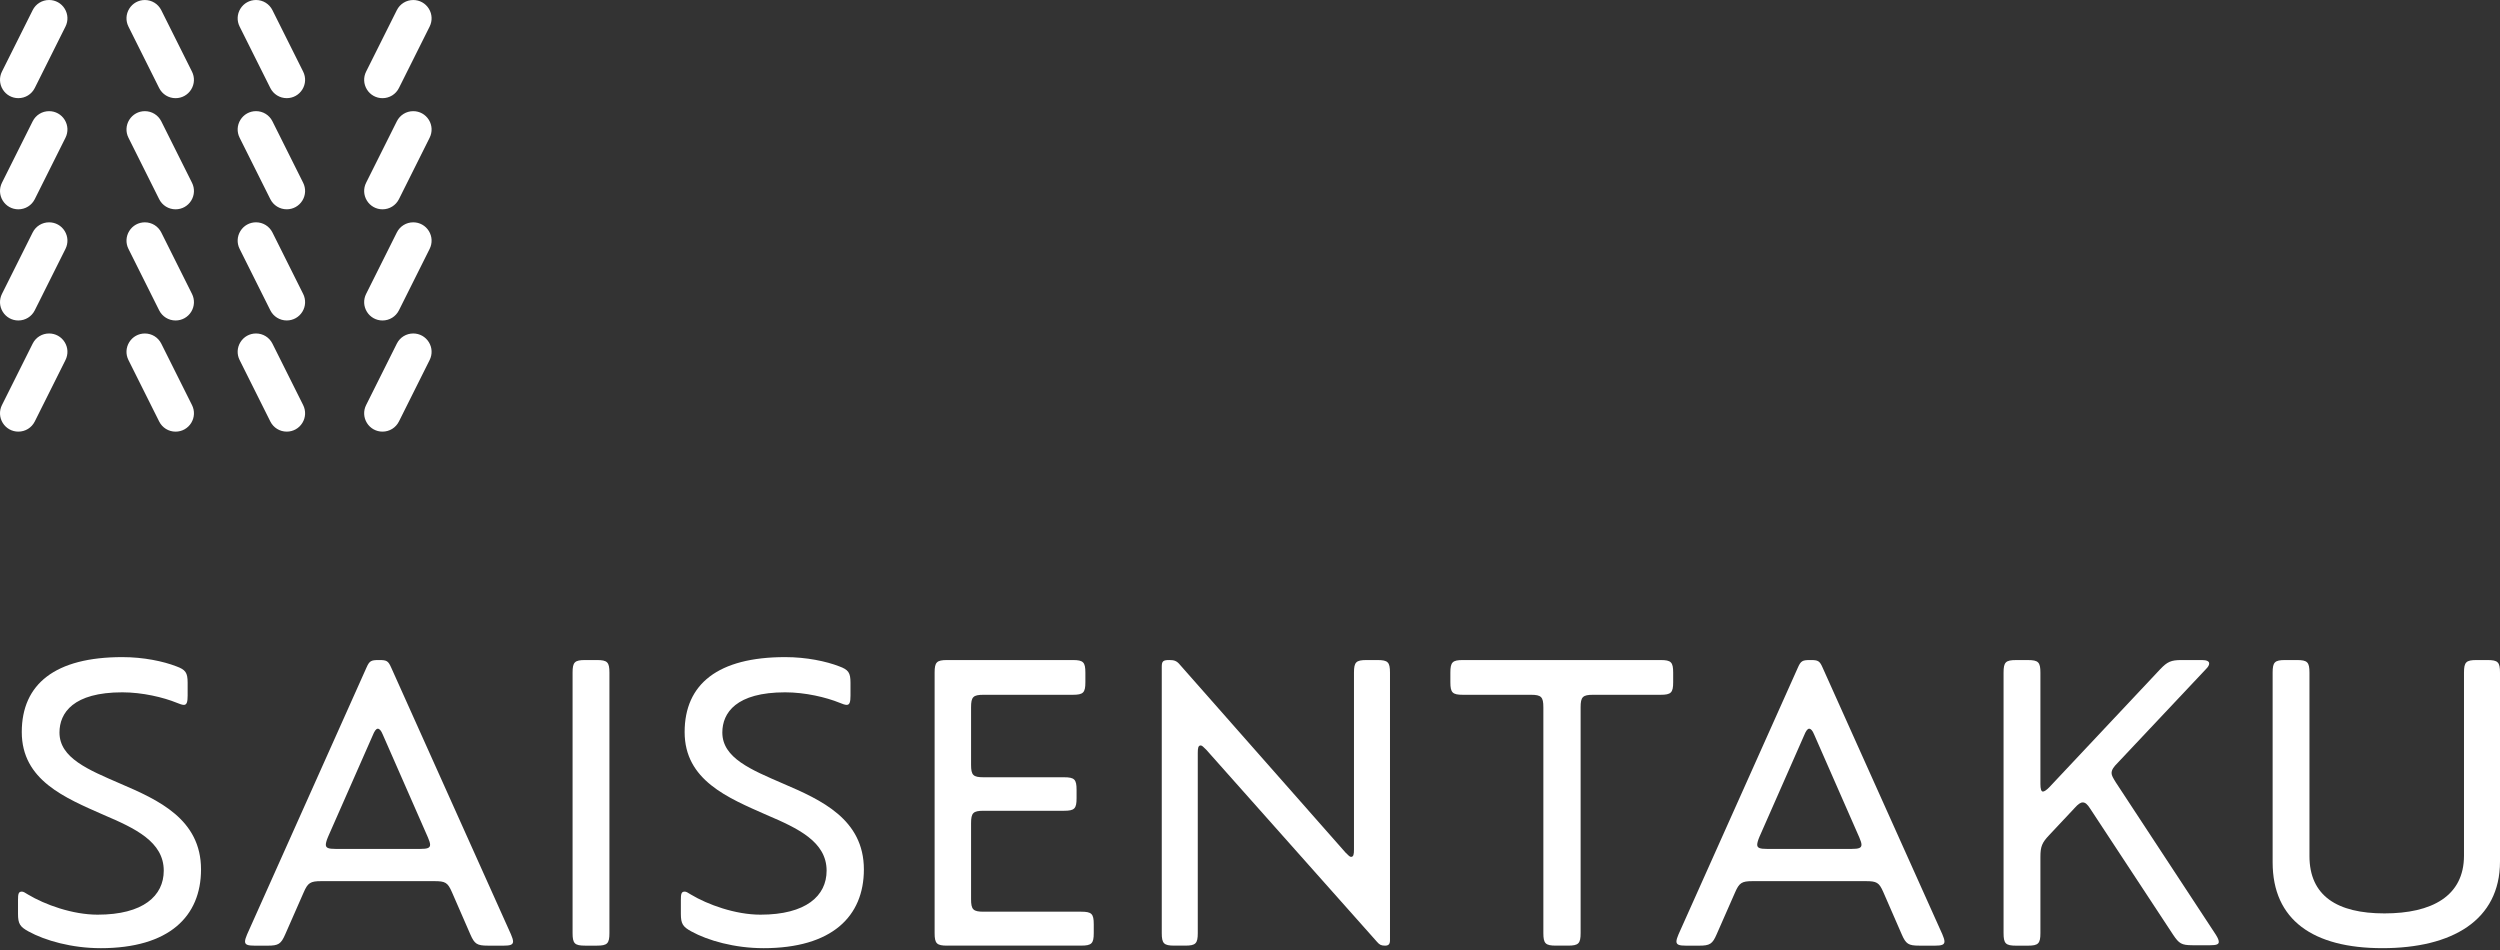
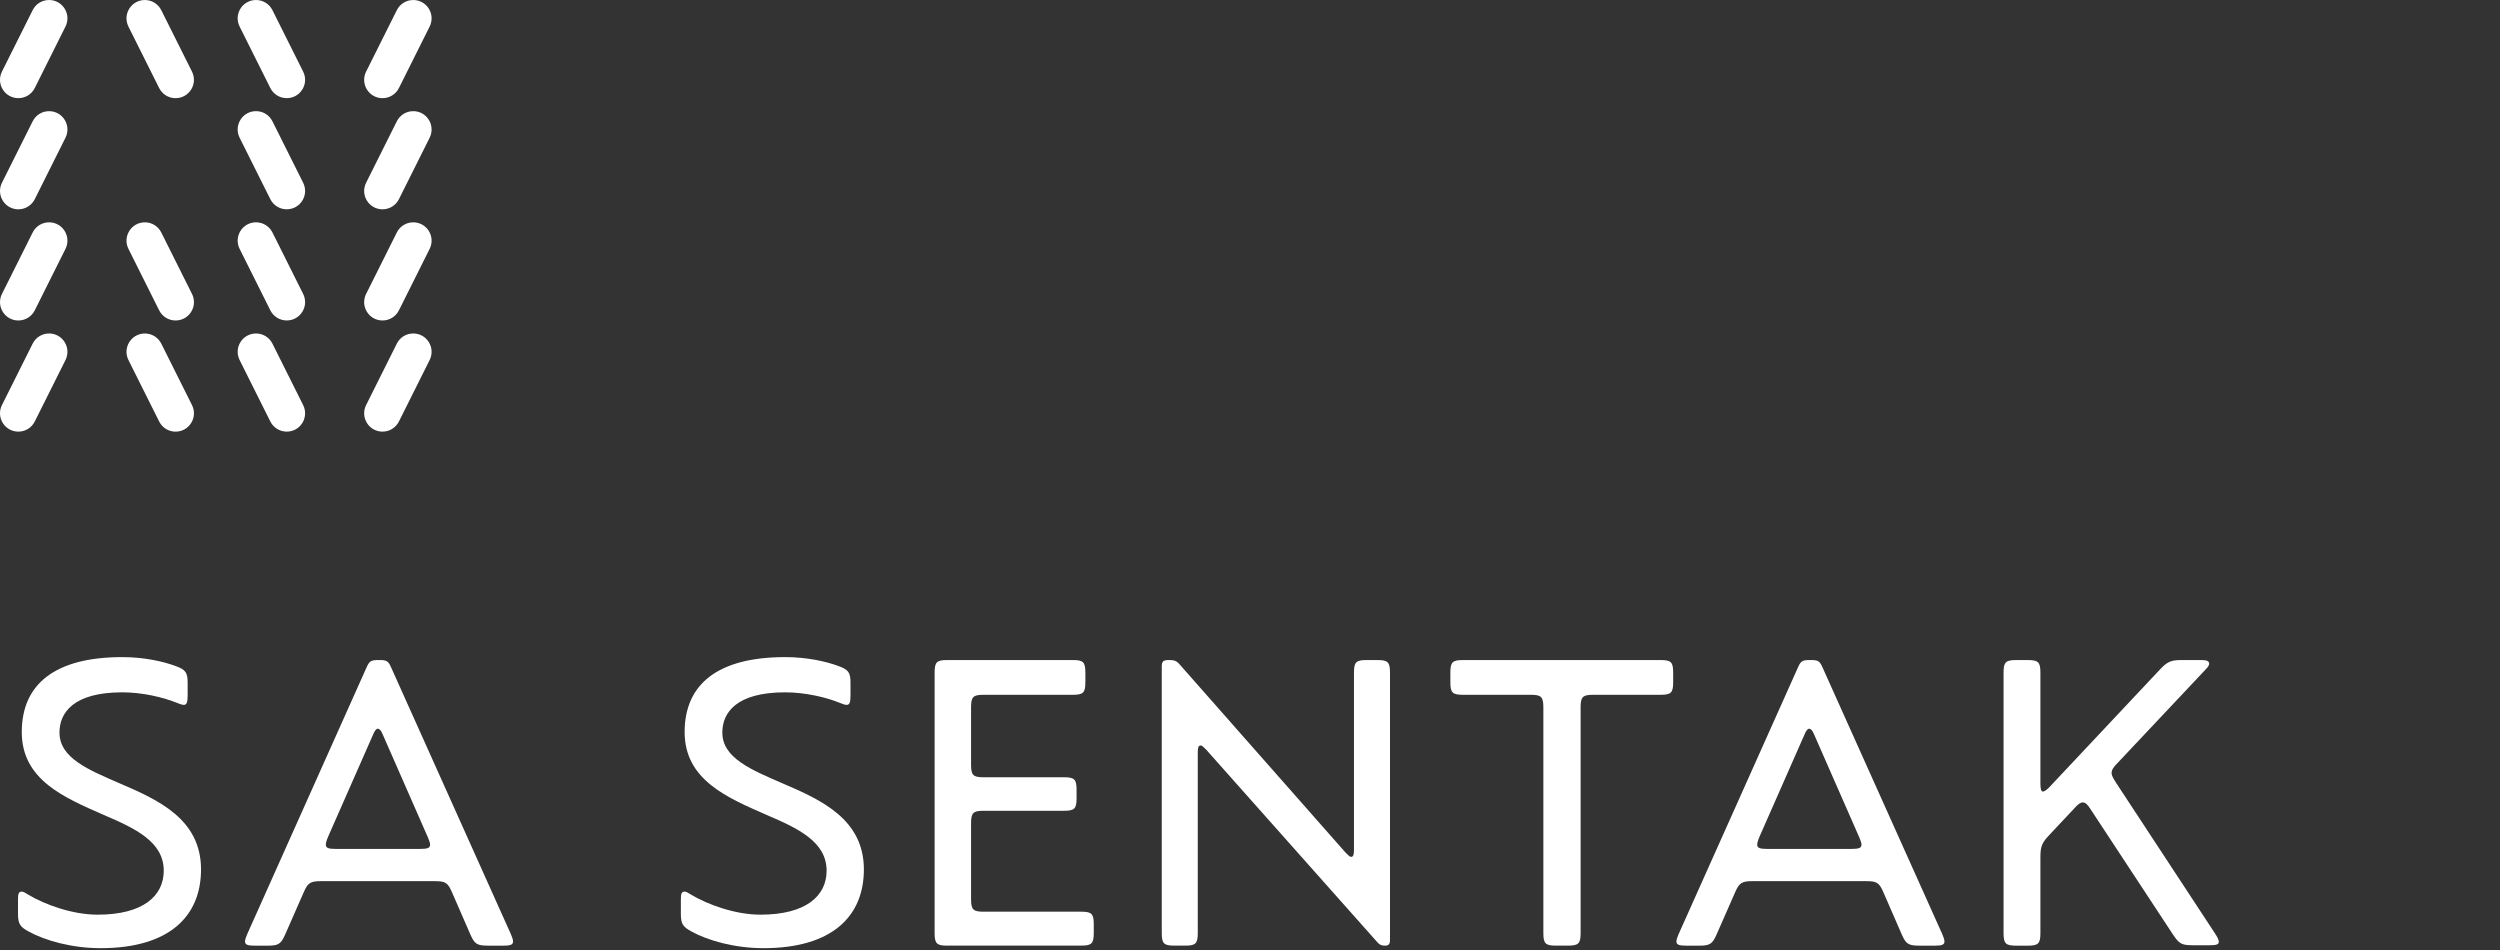
<svg xmlns="http://www.w3.org/2000/svg" width="600" height="228" viewBox="0 0 600 228" fill="none">
  <rect x="0" y="0" width="600" height="228" fill="#333333" stroke="none" />
  <path d="M7.84 82.47L0.468 97.219C-0.219 98.593 -0.145 100.194 0.66 101.503C1.469 102.812 2.869 103.591 4.404 103.591C6.083 103.591 7.593 102.66 8.345 101.155L15.717 86.406C16.404 85.032 16.335 83.431 15.526 82.122C14.717 80.813 13.316 80.034 11.781 80.034C10.102 80.034 8.593 80.965 7.84 82.47Z" fill="white" />
  <path d="M34.763 80.038C33.228 80.038 31.823 80.821 31.018 82.126C30.209 83.435 30.14 85.036 30.827 86.41L38.199 101.159C38.952 102.66 40.461 103.595 42.14 103.595C43.68 103.595 45.08 102.812 45.889 101.507C46.698 100.198 46.768 98.597 46.081 97.223L38.708 82.474C37.956 80.974 36.447 80.038 34.768 80.038H34.763Z" fill="white" />
  <path d="M7.84 55.795L0.468 70.543C-0.219 71.918 -0.145 73.519 0.66 74.828C1.469 76.137 2.869 76.915 4.404 76.915C6.083 76.915 7.593 75.98 8.345 74.48L15.717 59.731C16.404 58.356 16.335 56.756 15.526 55.447C14.717 54.137 13.316 53.359 11.781 53.359C10.102 53.359 8.593 54.294 7.84 55.795Z" fill="white" />
  <path d="M34.763 53.359C33.228 53.359 31.823 54.142 31.018 55.447C30.209 56.756 30.14 58.356 30.827 59.731L38.199 74.48C38.952 75.98 40.461 76.915 42.14 76.915C43.68 76.915 45.08 76.133 45.889 74.828C46.698 73.519 46.768 71.918 46.081 70.543L38.708 55.795C37.956 54.294 36.447 53.359 34.768 53.359H34.763Z" fill="white" />
  <path d="M102.923 2.092C102.114 0.783 100.714 0.004 99.178 0.004C97.5 0.004 95.99 0.94 95.238 2.44L87.866 17.189C87.178 18.564 87.252 20.164 88.057 21.473C88.866 22.782 90.266 23.561 91.802 23.561C93.481 23.561 94.99 22.63 95.743 21.125L103.115 6.376C103.802 5.002 103.732 3.401 102.923 2.092Z" fill="white" />
  <path d="M68.82 23.557C70.355 23.557 71.76 22.774 72.564 21.469C73.374 20.16 73.443 18.559 72.756 17.185L65.384 2.436C64.631 0.935 63.122 0 61.443 0C59.908 0 58.503 0.783 57.698 2.088C56.889 3.397 56.82 4.998 57.507 6.372L64.879 21.121C65.632 22.622 67.141 23.557 68.82 23.557Z" fill="white" />
  <path d="M95.238 29.115L87.866 43.864C87.178 45.239 87.252 46.839 88.057 48.148C88.866 49.458 90.266 50.236 91.802 50.236C93.481 50.236 94.99 49.301 95.743 47.8L103.115 33.051C103.802 31.677 103.732 30.076 102.923 28.767C102.114 27.458 100.714 26.679 99.178 26.679C97.5 26.679 95.99 27.615 95.238 29.115Z" fill="white" />
  <path d="M72.756 43.86L65.384 29.111C64.631 27.61 63.122 26.675 61.443 26.675C59.908 26.675 58.503 27.458 57.698 28.763C56.889 30.072 56.82 31.673 57.507 33.047L64.879 47.796C65.632 49.297 67.141 50.232 68.82 50.232C70.355 50.232 71.76 49.449 72.564 48.144C73.374 46.835 73.443 45.234 72.756 43.86Z" fill="white" />
  <path d="M7.84 29.115L0.468 43.864C-0.219 45.239 -0.145 46.839 0.66 48.148C1.469 49.458 2.869 50.236 4.404 50.236C6.083 50.236 7.593 49.301 8.345 47.8L15.717 33.051C16.404 31.677 16.335 30.076 15.526 28.767C14.717 27.458 13.316 26.679 11.781 26.679C10.102 26.679 8.593 27.615 7.84 29.115Z" fill="white" />
-   <path d="M34.763 26.679C33.228 26.679 31.823 27.462 31.018 28.767C30.209 30.076 30.14 31.677 30.827 33.051L38.199 47.8C38.952 49.301 40.461 50.236 42.14 50.236C43.68 50.236 45.08 49.453 45.889 48.148C46.698 46.839 46.768 45.239 46.081 43.864L38.708 29.115C37.956 27.615 36.447 26.679 34.768 26.679H34.763Z" fill="white" />
  <path d="M8.345 21.121L15.717 6.372C16.404 4.998 16.335 3.397 15.526 2.088C14.717 0.779 13.316 0 11.781 0C10.102 0 8.593 0.935 7.84 2.436L0.468 17.185C-0.219 18.559 -0.145 20.16 0.66 21.469C1.469 22.778 2.869 23.557 4.404 23.557C6.083 23.557 7.593 22.626 8.345 21.121Z" fill="white" />
  <path d="M30.823 6.376L38.195 21.125C38.947 22.626 40.457 23.561 42.136 23.561C43.675 23.561 45.076 22.778 45.885 21.473C46.694 20.164 46.763 18.564 46.076 17.189L38.704 2.44C37.952 0.94 36.442 0.004 34.763 0.004C33.228 0.004 31.823 0.787 31.018 2.092C30.209 3.401 30.14 5.002 30.827 6.376H30.823Z" fill="white" />
  <path d="M95.238 55.795L87.866 70.543C87.178 71.918 87.252 73.519 88.057 74.828C88.866 76.137 90.266 76.915 91.802 76.915C93.481 76.915 94.99 75.98 95.743 74.48L103.115 59.731C103.802 58.356 103.732 56.756 102.923 55.447C102.114 54.137 100.714 53.359 99.178 53.359C97.5 53.359 95.99 54.294 95.238 55.795Z" fill="white" />
  <path d="M72.756 70.539L65.384 55.79C64.631 54.29 63.122 53.355 61.443 53.355C59.908 53.355 58.503 54.138 57.698 55.443C56.889 56.752 56.82 58.352 57.507 59.727L64.879 74.476C65.632 75.976 67.141 76.911 68.82 76.911C70.355 76.911 71.76 76.128 72.564 74.824C73.374 73.514 73.443 71.914 72.756 70.539Z" fill="white" />
  <path d="M95.238 82.47L87.866 97.219C87.178 98.593 87.252 100.194 88.057 101.503C88.866 102.812 90.266 103.591 91.802 103.591C93.481 103.591 94.99 102.66 95.743 101.155L103.115 86.406C103.802 85.032 103.732 83.431 102.923 82.122C102.114 80.813 100.714 80.034 99.178 80.034C97.5 80.034 95.99 80.965 95.238 82.47Z" fill="white" />
  <path d="M72.756 97.219L65.384 82.47C64.631 80.969 63.122 80.034 61.443 80.034C59.908 80.034 58.503 80.817 57.698 82.122C56.889 83.431 56.82 85.032 57.507 86.406L64.879 101.155C65.632 102.656 67.141 103.591 68.82 103.591C70.355 103.591 71.76 102.808 72.564 101.503C73.374 100.194 73.443 98.593 72.756 97.219Z" fill="white" />
  <path d="M24.116 227.559C17.283 227.559 10.85 225.754 6.831 223.54C4.818 222.435 4.322 221.73 4.322 219.321V216.002C4.322 214.597 4.422 213.988 5.226 213.988C5.627 213.988 5.927 214.193 6.736 214.693C10.755 217.107 17.387 219.521 23.42 219.521C34.376 219.521 39.3 214.997 39.3 208.965C39.3 202.027 32.467 198.813 24.925 195.595C15.574 191.471 5.226 187.252 5.226 175.696C5.226 164.139 13.264 157.707 29.349 157.707C34.472 157.707 39.2 158.711 42.319 159.92C44.528 160.725 45.033 161.43 45.033 163.839V166.958C45.033 168.467 44.833 169.172 44.128 169.172C43.728 169.172 43.123 168.967 42.419 168.667C39.204 167.358 34.181 166.158 29.353 166.158C17.592 166.158 14.273 171.081 14.273 175.805C14.273 181.933 21.211 184.747 28.848 188.061C37.999 191.985 48.247 196.608 48.247 208.665C48.247 219.925 40.609 227.563 24.12 227.563L24.116 227.559Z" fill="white" />
  <path d="M117.094 226.954C114.48 226.954 113.88 226.554 112.875 224.24L108.452 214.089C107.447 211.779 106.847 211.475 104.233 211.475H77.097C74.483 211.475 73.874 211.875 72.873 214.193L68.454 224.245C67.445 226.554 66.845 226.959 64.235 226.959H61.117C59.512 226.959 58.807 226.759 58.807 225.954C58.807 225.554 59.007 224.945 59.307 224.245L87.957 160.216C88.662 158.611 89.062 158.411 90.871 158.411H91.071C92.781 158.411 93.181 158.611 93.885 160.216L122.631 224.245C122.935 224.945 123.135 225.554 123.135 225.954C123.135 226.759 122.431 226.959 120.826 226.959H117.107L117.094 226.954ZM78.701 200.923C78.397 201.627 78.197 202.332 78.197 202.732C78.197 203.537 78.902 203.737 80.511 203.737H100.91C102.519 203.737 103.224 203.537 103.224 202.732C103.224 202.332 103.024 201.728 102.719 201.023L91.867 176.296C91.463 175.292 91.058 174.891 90.658 174.891C90.258 174.891 89.853 175.492 89.453 176.496L78.697 200.918L78.701 200.923Z" fill="white" />
-   <path d="M146.262 223.94C146.262 226.45 145.757 226.954 143.248 226.954H140.434C137.924 226.954 137.419 226.45 137.419 223.94V161.426C137.419 158.912 137.924 158.411 140.434 158.411H143.248C145.757 158.411 146.262 158.912 146.262 161.426V223.94Z" fill="white" />
  <path d="M183.202 227.559C176.369 227.559 169.936 225.754 165.917 223.54C163.903 222.435 163.407 221.73 163.407 219.321V216.002C163.407 214.597 163.507 213.988 164.312 213.988C164.712 213.988 165.012 214.193 165.821 214.693C169.84 217.107 176.473 219.521 182.506 219.521C193.462 219.521 198.385 214.997 198.385 208.965C198.385 202.027 191.552 198.813 184.011 195.595C174.659 191.471 164.312 187.252 164.312 175.696C164.312 164.139 172.35 157.707 188.434 157.707C193.558 157.707 198.285 158.711 201.404 159.92C203.613 160.725 204.118 161.43 204.118 163.839V166.958C204.118 168.467 203.918 169.172 203.213 169.172C202.813 169.172 202.209 168.967 201.504 168.667C198.29 167.358 193.266 166.158 188.438 166.158C176.677 166.158 173.359 171.081 173.359 175.805C173.359 181.933 180.296 184.747 187.934 188.061C197.085 191.985 207.332 196.608 207.332 208.665C207.332 219.925 199.695 227.563 183.206 227.563L183.202 227.559Z" fill="white" />
  <path d="M227.322 226.954C224.813 226.954 224.308 226.45 224.308 223.94V161.426C224.308 158.912 224.813 158.411 227.322 158.411H257.477C259.987 158.411 260.491 158.912 260.491 161.426V163.735C260.491 166.245 259.987 166.749 257.477 166.749H236.065C233.555 166.749 233.055 167.249 233.055 169.763V183.534C233.055 186.043 233.555 186.544 236.065 186.544H255.363C257.877 186.544 258.377 187.048 258.377 189.558V191.572C258.377 194.081 257.877 194.586 255.363 194.586H236.065C233.555 194.586 233.055 195.09 233.055 197.6V215.794C233.055 218.303 233.555 218.808 236.065 218.808H259.486C262 218.808 262.501 219.312 262.501 221.822V223.931C262.501 226.441 262 226.946 259.486 226.946H227.322V226.954Z" fill="white" />
  <path d="M332.396 226.954C331.496 226.954 331.096 226.754 330.487 226.049L289.48 179.915C288.776 179.214 288.471 178.91 288.171 178.91C287.571 178.91 287.467 179.51 287.467 180.719V223.935C287.467 226.445 286.962 226.95 284.452 226.95H281.838C279.329 226.95 278.824 226.445 278.824 223.935V160.012C278.824 158.703 279.129 158.407 280.634 158.407C281.838 158.407 282.439 158.607 283.248 159.612L322.949 204.641C323.65 205.346 323.954 205.646 324.25 205.646C324.854 205.646 324.954 205.046 324.954 203.841V161.425C324.954 158.911 325.459 158.411 327.969 158.411H330.583C333.092 158.411 333.597 158.911 333.597 161.425V225.649C333.597 226.554 333.292 226.958 332.388 226.958L332.396 226.954Z" fill="white" />
  <path d="M351.103 166.749C348.593 166.749 348.089 166.245 348.089 163.735V161.426C348.089 158.912 348.593 158.411 351.103 158.411H398.547C401.056 158.411 401.561 158.912 401.561 161.426V163.735C401.561 166.245 401.056 166.749 398.547 166.749H382.362C379.853 166.749 379.348 167.249 379.348 169.763V223.936C379.348 226.445 378.848 226.95 376.334 226.95H373.42C370.91 226.95 370.406 226.445 370.406 223.936V169.763C370.406 167.249 369.901 166.749 367.392 166.749H351.107H351.103Z" fill="white" />
  <path d="M460.631 226.954C458.017 226.954 457.416 226.554 456.412 224.24L451.988 214.089C450.984 211.779 450.383 211.475 447.769 211.475H420.629C418.019 211.475 417.419 211.875 416.41 214.193L411.991 224.245C410.986 226.554 410.382 226.959 407.768 226.959H404.653C403.048 226.959 402.344 226.759 402.344 225.954C402.344 225.554 402.544 224.945 402.844 224.245L431.494 160.216C432.198 158.611 432.598 158.411 434.408 158.411H434.608C436.317 158.411 436.722 158.611 437.422 160.216L466.168 224.245C466.472 224.945 466.672 225.554 466.672 225.954C466.672 226.759 465.967 226.959 464.362 226.959H460.644L460.631 226.954ZM422.234 200.923C421.929 201.627 421.729 202.332 421.729 202.732C421.729 203.537 422.434 203.737 424.043 203.737H444.442C446.051 203.737 446.756 203.537 446.756 202.732C446.756 202.332 446.556 201.728 446.251 201.023L435.4 176.296C434.995 175.292 434.591 174.891 434.19 174.891C433.79 174.891 433.386 175.492 432.986 176.496L422.229 200.918L422.234 200.923Z" fill="white" />
  <path d="M526.181 226.854C523.567 226.854 522.967 226.454 521.553 224.345L501.654 194.09C500.954 192.985 500.45 192.581 499.849 192.581C499.345 192.581 498.745 192.981 497.94 193.89L491.807 200.427C490.098 202.232 489.698 203.141 489.698 205.651V223.944C489.698 226.454 489.193 226.959 486.684 226.959H483.87C481.36 226.959 480.855 226.454 480.855 223.944V161.43C480.855 158.916 481.36 158.416 483.87 158.416H486.684C489.193 158.416 489.698 158.916 489.698 161.43V188.166C489.698 189.371 489.898 189.975 490.298 189.975C490.603 189.975 491.107 189.671 491.807 188.966L518.443 160.621C520.153 158.816 521.057 158.411 523.567 158.411H528.491C529.595 158.411 530.2 158.711 530.2 159.216C530.2 159.616 530 160.021 529.395 160.621L508.287 183.038C507.283 184.043 506.778 184.747 506.778 185.548C506.778 186.148 507.178 186.752 507.787 187.761L531.809 224.345C532.309 225.149 532.509 225.654 532.509 226.054C532.509 226.654 531.909 226.859 530.4 226.859H526.181V226.854Z" fill="white" />
-   <path d="M571.764 227.559C555.179 227.559 545.432 220.826 545.432 206.956V161.426C545.432 158.912 545.932 158.411 548.446 158.411H551.256C553.77 158.411 554.27 158.912 554.27 161.426V205.446C554.27 214.998 560.903 219.217 572.264 219.217C583.625 219.217 591.358 215.093 591.358 205.346V161.426C591.358 158.912 591.862 158.411 594.372 158.411H596.986C599.496 158.411 600 158.912 600 161.426V206.751C600 220.922 588.444 227.559 571.759 227.559H571.764Z" fill="white" />
</svg>